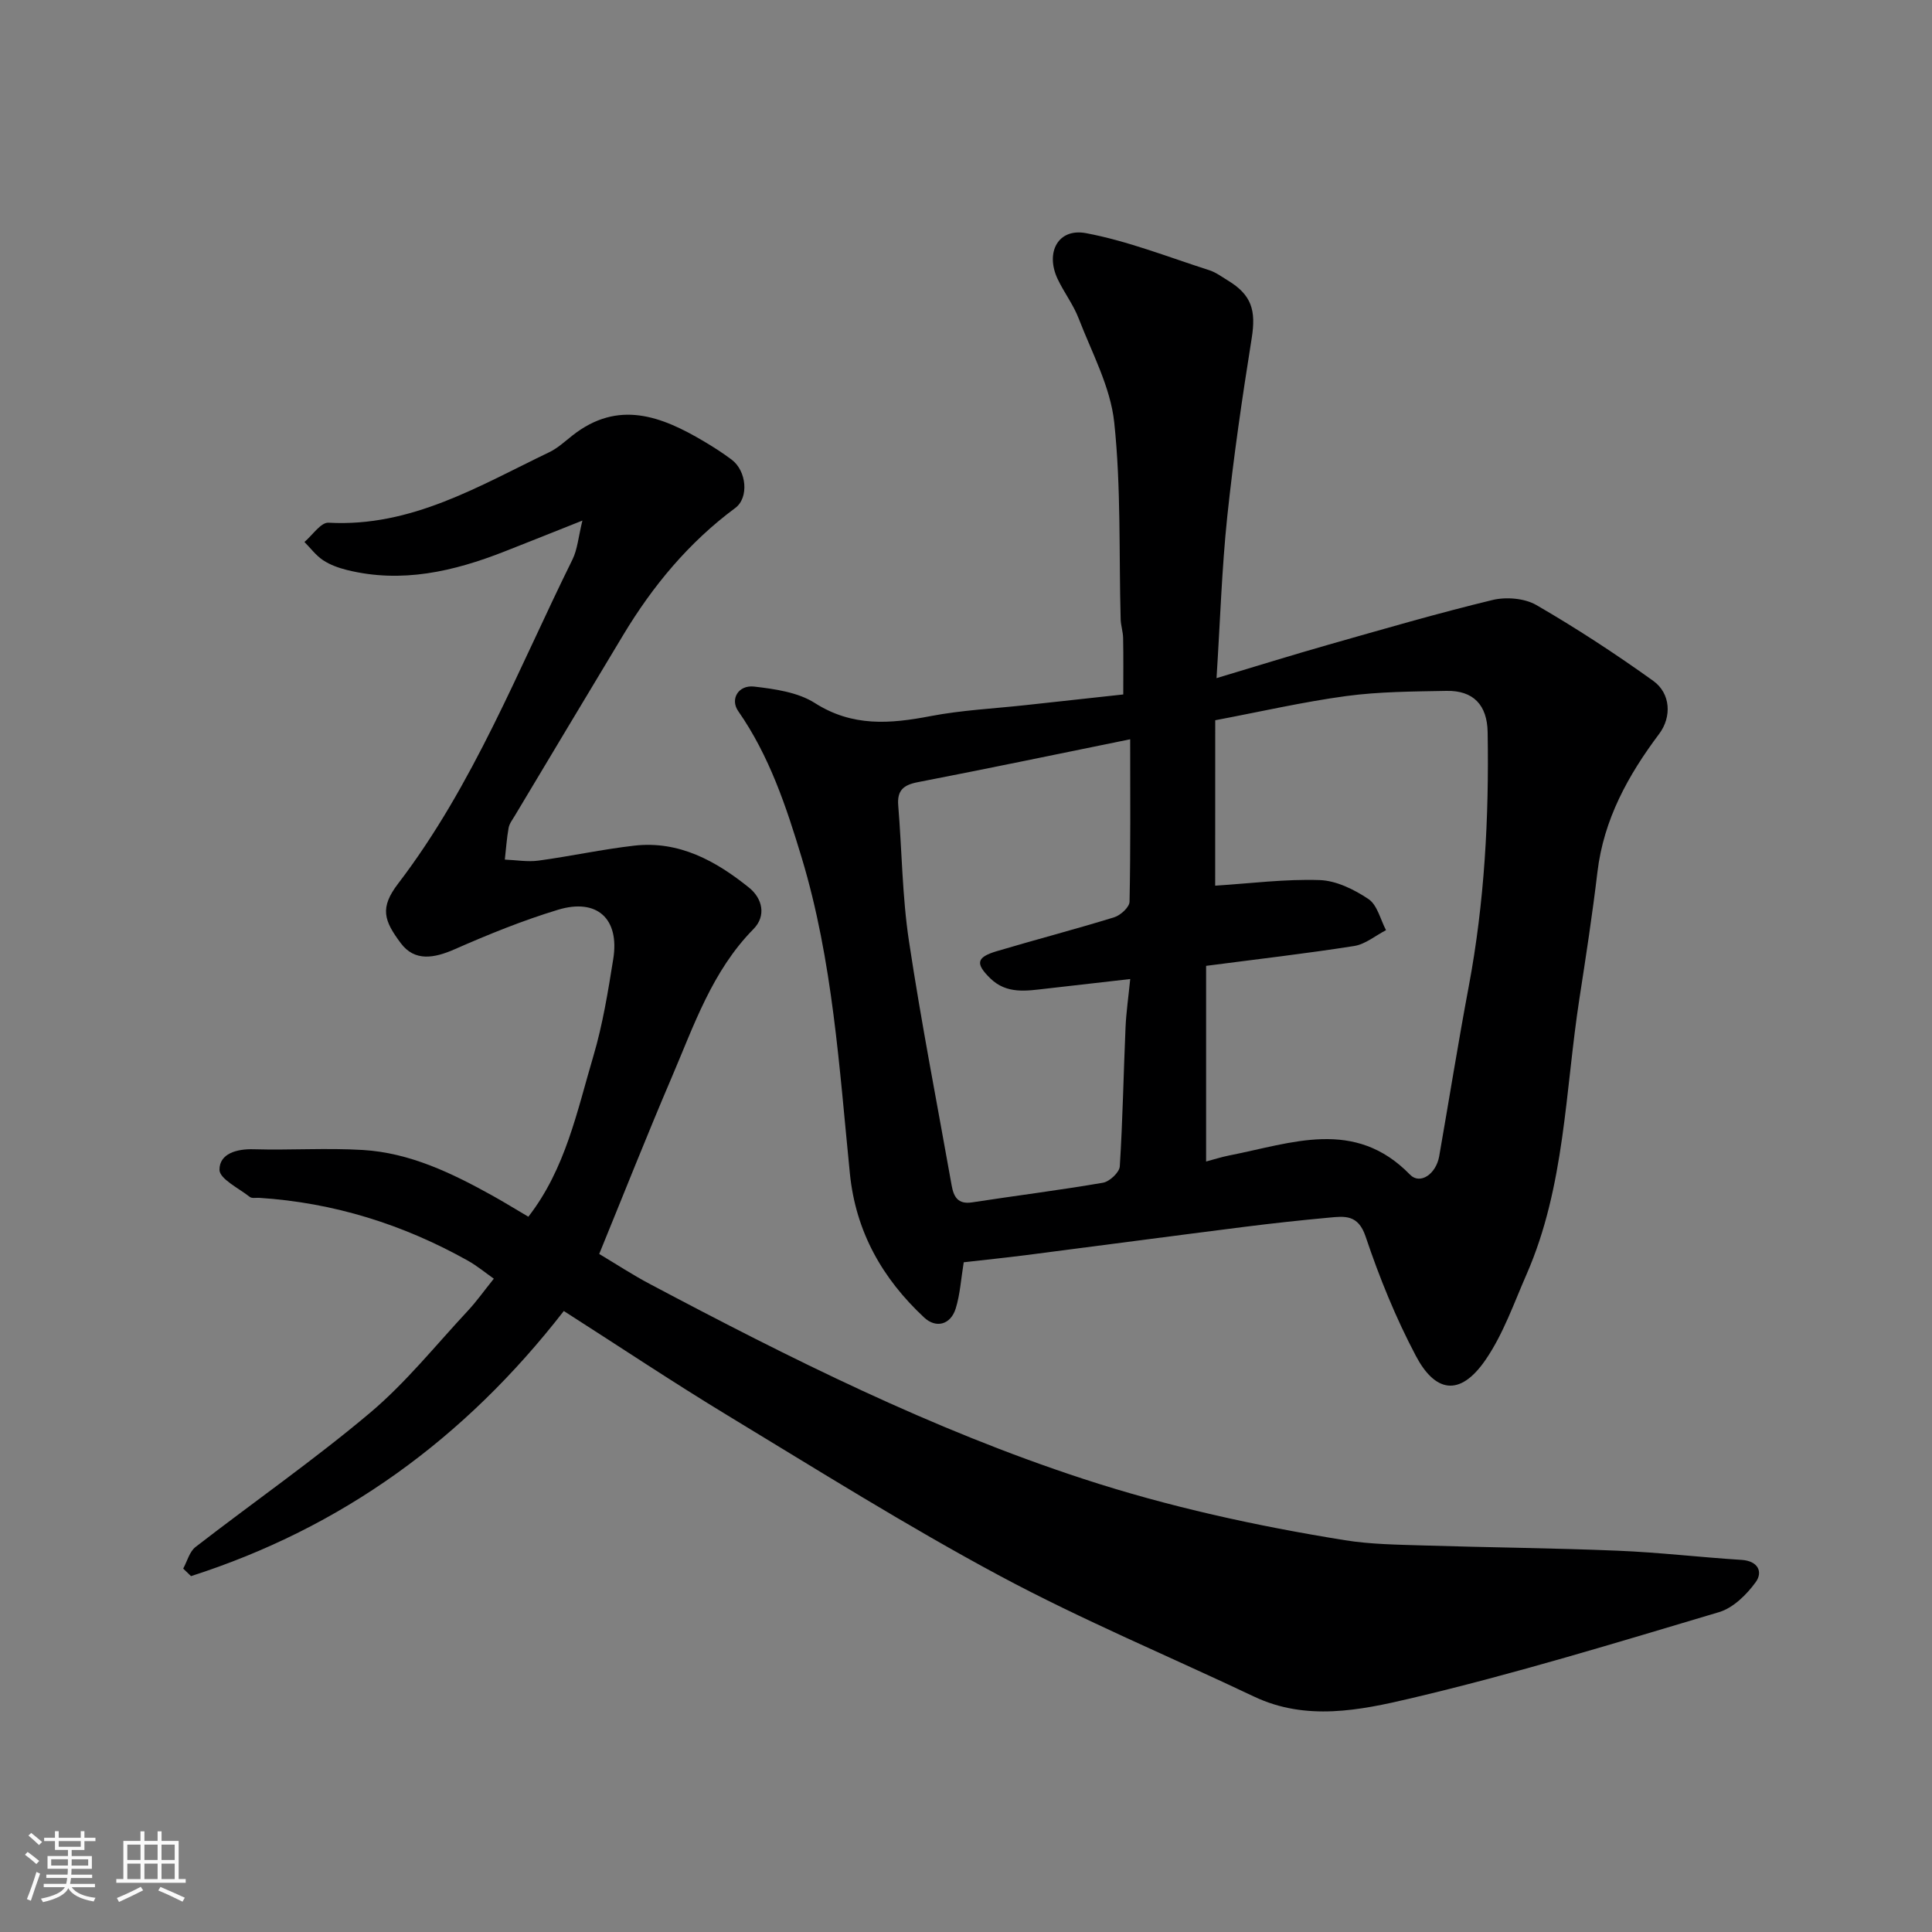
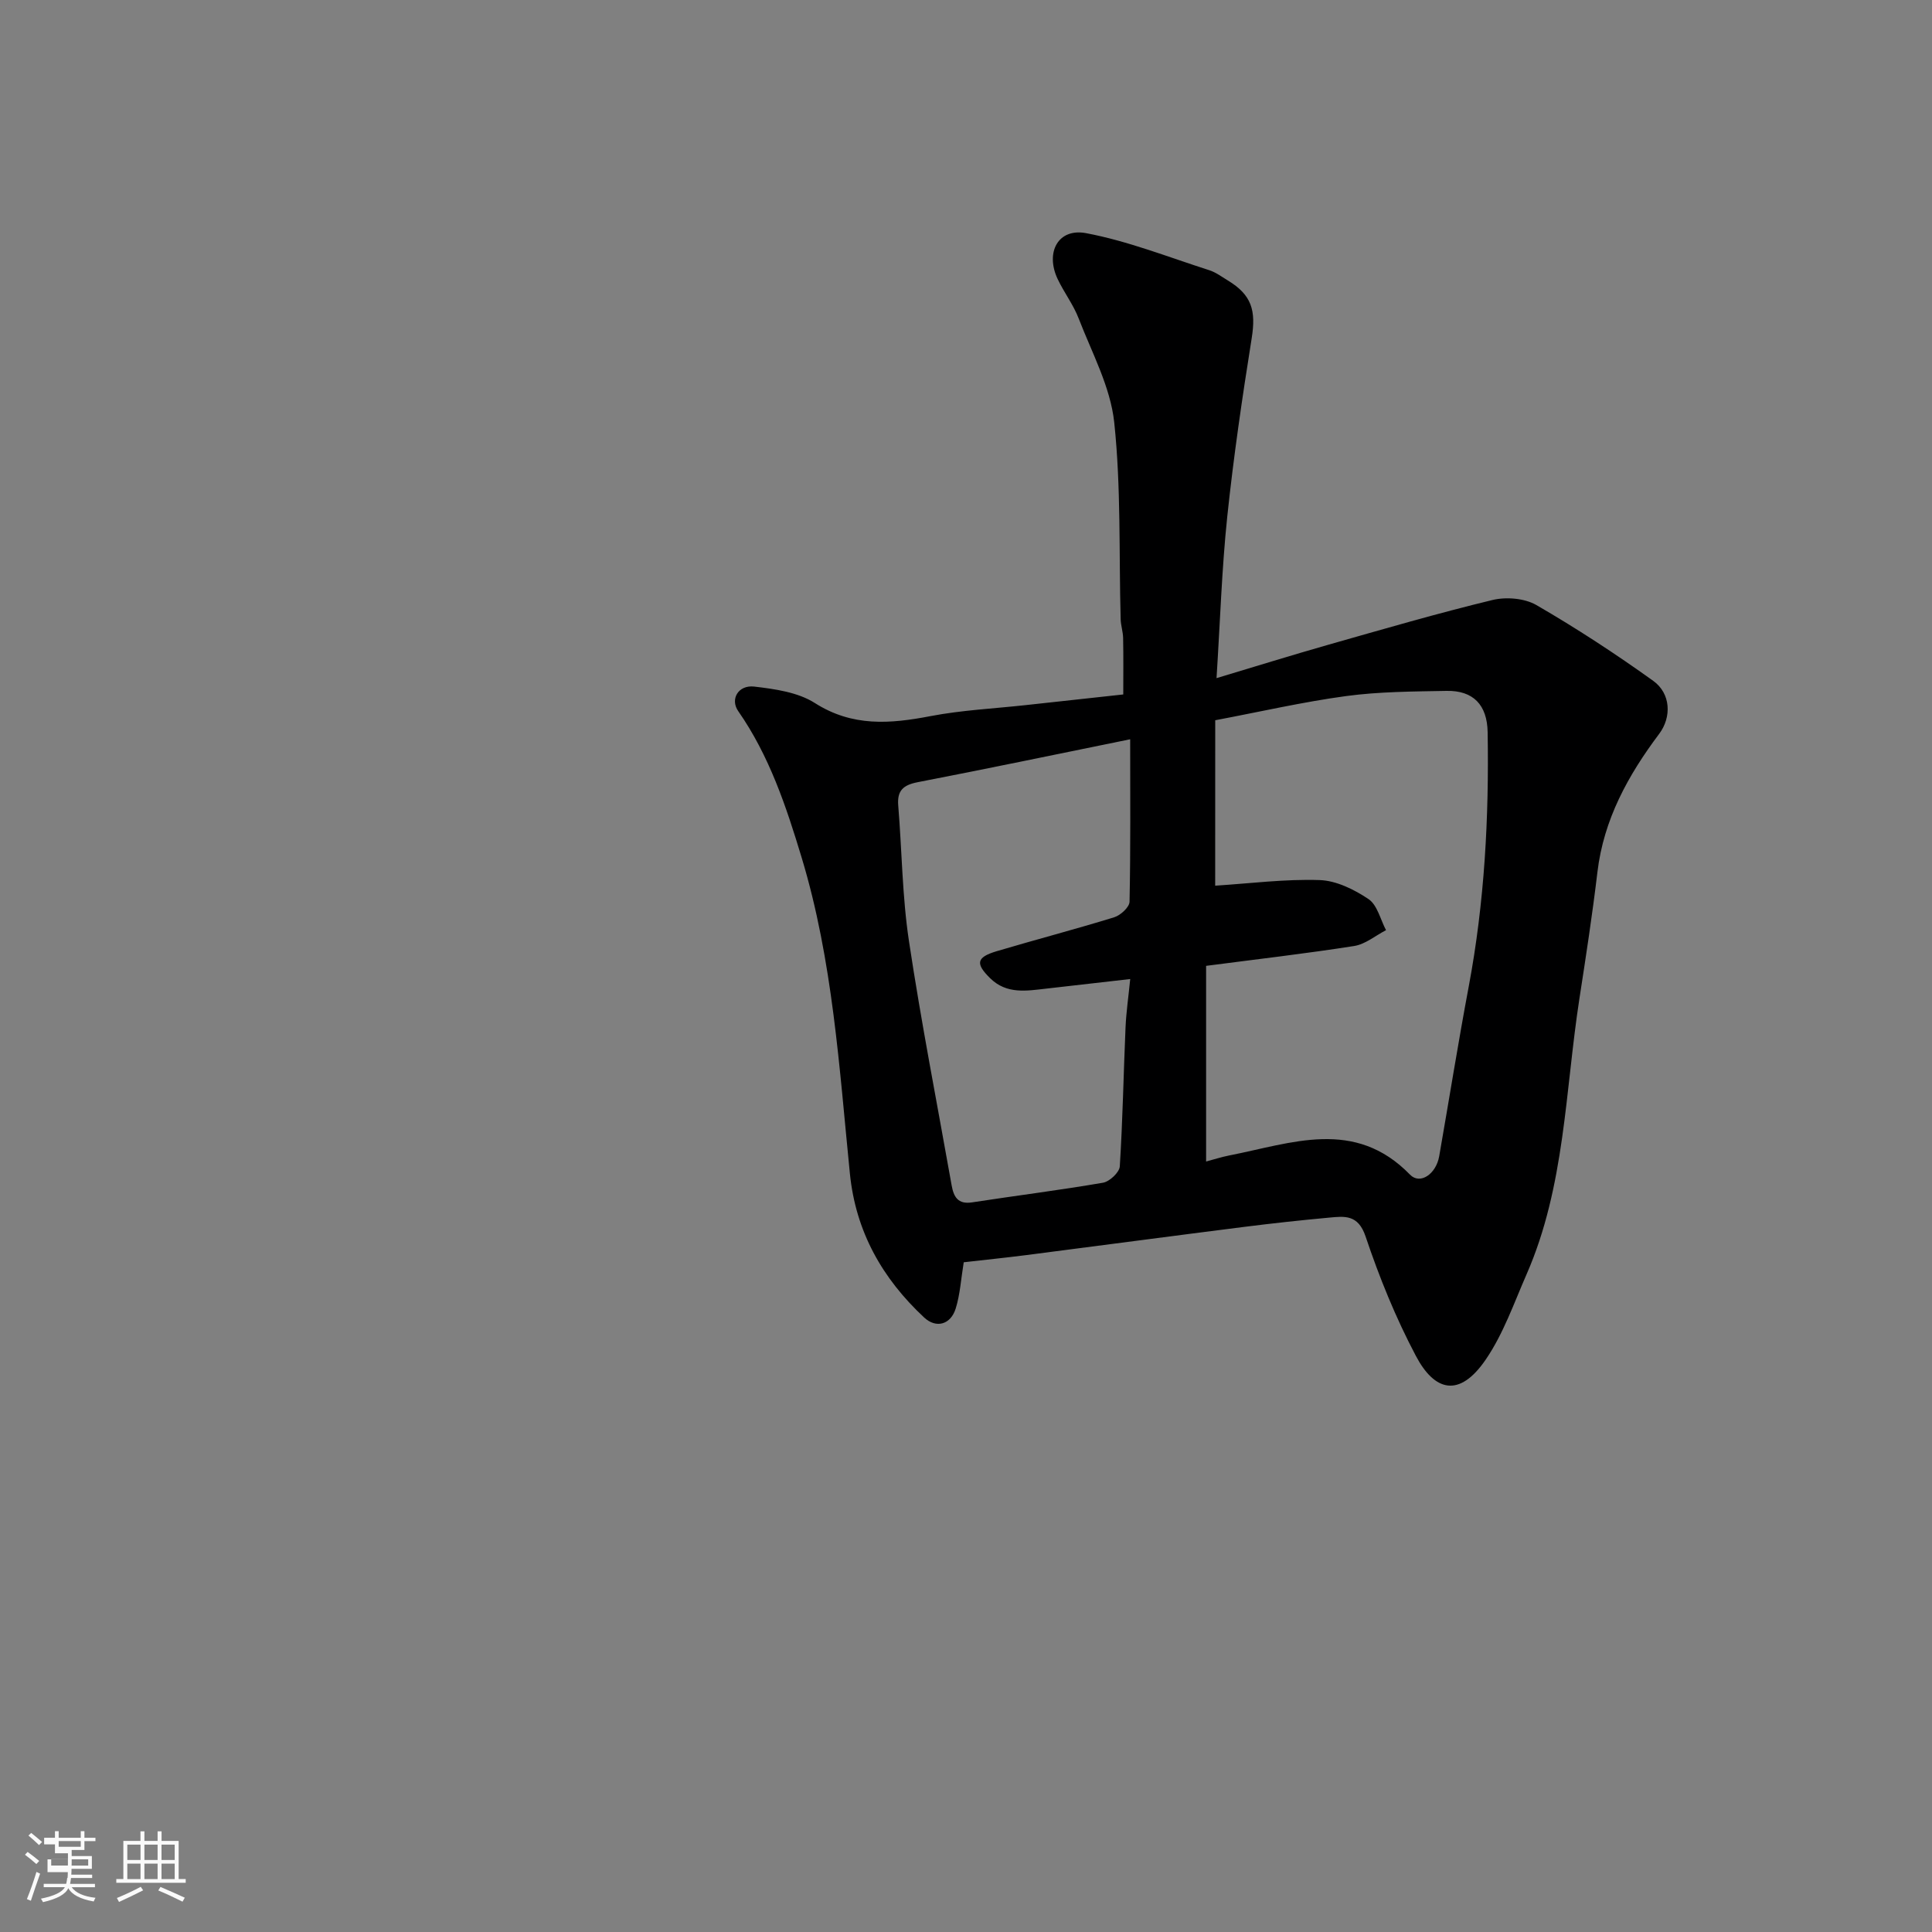
<svg xmlns="http://www.w3.org/2000/svg" enable-background="new 0 0 400 400" viewBox="0 0 400 400">
  <rect x="0" y="0" width="400" height="400" fill="#808080" stroke="none" />
-   <path d="m5.17 384 .55-.58c.85.61 1.65 1.24 2.4 1.87l-.59.64c-.83-.73-1.62-1.38-2.36-1.93m1.22 9.53-.82-.34c.71-1.76 1.37-3.64 1.98-5.63.24.13.5.25.76.36-.6 1.67-1.24 3.54-1.92 5.61m-.5-13.5.57-.54c.56.44 1.31 1.06 2.26 1.87l-.64.64c-.68-.66-1.41-1.32-2.19-1.97m3.25.46h2.24v-1.36h.77v1.36h4.57v-1.36h.76v1.36h2.28v.69h-2.28v1.84h-2.64v1.26h4.18v2.64h-4.21c0 .45-.02.86-.05 1.21h4.32v.69h-4.38c-.04.34-.1.75-.19 1.22h5.15v.69h-4.82c.87 1.19 2.51 1.92 4.93 2.19-.17.31-.3.57-.37.76-2.77-.49-4.52-1.41-5.26-2.76-.56 1.26-2.3 2.23-5.24 2.9-.12-.24-.26-.48-.43-.72 2.73-.55 4.38-1.34 4.96-2.38h-4.38v-.69h4.65c.1-.38.17-.79.21-1.22h-4.32v-.69h4.4c.03-.34.05-.75.05-1.21h-4.2v-2.64h4.23v-1.26h-2.69v-1.84h-2.24zm1.46 4.46v1.29h3.45c.01-.4.02-.57.01-.53v-.32-.45h-3.46zm1.55-2.59h4.57v-1.19h-4.57zm6.11 2.59h-3.42v.77c-.01.19-.01.37-.02.53h3.44z" fill="#fafafa" />
+   <path d="m5.17 384 .55-.58c.85.61 1.65 1.24 2.4 1.87l-.59.64c-.83-.73-1.62-1.38-2.36-1.93m1.22 9.53-.82-.34c.71-1.76 1.37-3.64 1.98-5.63.24.13.5.25.76.36-.6 1.67-1.24 3.54-1.92 5.61m-.5-13.5.57-.54c.56.44 1.31 1.06 2.26 1.87l-.64.64c-.68-.66-1.41-1.32-2.19-1.97m3.25.46h2.24v-1.36h.77v1.36h4.57v-1.36h.76v1.36h2.28v.69h-2.28v1.84h-2.64v1.26h4.18v2.64h-4.21c0 .45-.02.86-.05 1.21h4.32v.69h-4.38c-.04.34-.1.75-.19 1.22h5.15v.69h-4.82c.87 1.19 2.51 1.92 4.93 2.19-.17.31-.3.57-.37.76-2.77-.49-4.52-1.41-5.26-2.76-.56 1.26-2.3 2.23-5.24 2.9-.12-.24-.26-.48-.43-.72 2.73-.55 4.38-1.34 4.96-2.38h-4.38v-.69h4.65c.1-.38.17-.79.21-1.22h-4.32h4.4c.03-.34.05-.75.05-1.21h-4.2v-2.64h4.23v-1.26h-2.69v-1.84h-2.24zm1.46 4.46v1.29h3.45c.01-.4.02-.57.01-.53v-.32-.45h-3.46zm1.55-2.59h4.57v-1.19h-4.57zm6.11 2.59h-3.42v.77c-.01.19-.01.37-.02.53h3.44z" fill="#fafafa" />
  <path d="m32.63 379.16h.82v1.98h3.54v7.89h1.46v.78h-14.37v-.78h1.46v-7.89h3.54v-1.98h.82v1.98h2.73zm-3.49 11.48.5.73c-1.61.82-3.28 1.63-5 2.41-.13-.27-.28-.55-.44-.82 1.75-.72 3.4-1.49 4.94-2.32m-2.78-5.55h2.73v-3.18h-2.73zm0 3.95h2.73v-3.2h-2.73zm3.54-3.95h2.73v-3.18h-2.73zm0 3.95h2.73v-3.2h-2.73zm7.89 4.68c-1.84-.92-3.51-1.7-5.02-2.32l.45-.73c1.89.8 3.57 1.55 5.04 2.23zm-1.62-11.81h-2.73v3.18h2.73zm-2.73 7.13h2.73v-3.2h-2.73z" fill="#fafafa" />
  <g fill="#000001">
    <path d="m199.53 261.34c-.57 3.48-.75 6.64-1.66 9.57-1.05 3.37-4.07 4.17-6.54 1.86-8.66-8.08-14.16-17.76-15.37-29.8-2.2-21.95-3.54-44.06-9.97-65.36-3.21-10.62-6.7-21.13-13.15-30.38-1.72-2.47.01-5.46 3.31-5.08 4.29.5 9.05 1.17 12.55 3.4 7.79 4.97 15.61 4.32 23.98 2.71 6.43-1.23 13.03-1.55 19.55-2.26 6.69-.74 13.38-1.46 20.33-2.22 0-3.87.05-7.77-.03-11.67-.02-1.3-.47-2.59-.51-3.89-.37-13.6.1-27.28-1.33-40.76-.78-7.36-4.63-14.43-7.36-21.52-1.1-2.87-3.05-5.4-4.37-8.2-2.57-5.48.1-10.55 5.88-9.47 8.68 1.63 17.05 4.96 25.52 7.67 1.37.44 2.59 1.36 3.84 2.12 4.96 3.01 5.87 6.2 4.95 11.97-1.96 12.27-3.76 24.58-5.06 36.93-1.13 10.79-1.47 21.67-2.22 33.44 8.17-2.45 15.68-4.79 23.24-6.94 11.26-3.2 22.5-6.48 33.87-9.23 2.83-.69 6.65-.38 9.11 1.04 8.31 4.81 16.38 10.09 24.19 15.69 3.65 2.62 3.84 7.5 1.24 10.97-6.44 8.58-11.49 17.71-12.79 28.62-1.04 8.76-2.38 17.49-3.73 26.21-2.96 19.15-2.98 38.87-10.93 57.05-2.62 5.98-4.81 12.32-8.44 17.64-5.51 8.08-10.64 6.57-14.49-.73-4.17-7.88-7.57-16.26-10.41-24.72-1.55-4.61-4.36-4.2-7.6-3.9-5.87.54-11.74 1.18-17.59 1.92-15.1 1.91-30.18 3.92-45.27 5.86-4.25.54-8.48.97-12.74 1.46zm52.06-77.97c7.25-.46 14.45-1.4 21.62-1.16 3.45.11 7.17 1.95 10.13 3.94 1.82 1.23 2.46 4.23 3.62 6.43-2.19 1.13-4.28 2.92-6.6 3.28-9.97 1.57-20.01 2.72-30.65 4.11v40.51c1.38-.36 3.09-.92 4.85-1.27 12.84-2.5 25.91-7.79 37.37 3.99 2.08 2.14 5.39-.11 6.04-3.81 2.05-11.72 3.92-23.47 6.12-35.17 3.27-17.42 4.21-34.98 3.91-52.65-.1-5.6-2.95-8.64-8.52-8.53-6.93.13-13.92.15-20.76 1.07-8.95 1.21-17.8 3.25-27.12 5.01-.01 11.91-.01 23.13-.01 34.25zm-17.6-30.31c-14.95 3.04-29.44 6.07-43.97 8.88-2.99.58-4.31 1.71-4.05 4.84.77 9.35.82 18.81 2.22 28.06 2.55 16.92 5.85 33.74 8.84 50.59.42 2.34 1.28 3.96 4.21 3.51 9.04-1.39 18.11-2.52 27.12-4.07 1.37-.24 3.4-2.14 3.48-3.38.61-9.58.77-19.18 1.19-28.77.14-3.16.6-6.3.97-10.02-6.3.72-11.82 1.36-17.35 1.98-4.1.46-8.22 1.22-11.65-2.15-3.07-3.02-2.87-4.33 1.34-5.59 8.1-2.41 16.28-4.54 24.35-7.03 1.31-.41 3.15-2.09 3.17-3.22.23-11.13.13-22.27.13-33.63z" />
-     <path d="m116.73 271.43c-20.62 26.56-46.05 44.9-77.18 54.89-.54-.52-1.08-1.04-1.62-1.56.83-1.52 1.3-3.5 2.55-4.47 12.02-9.31 24.53-18.01 36.14-27.79 7.43-6.26 13.61-14.01 20.28-21.16 1.78-1.91 3.3-4.07 5.34-6.6-1.76-1.24-3.46-2.66-5.37-3.73-13.43-7.52-27.79-12.02-43.2-13.01-.66-.04-1.52.15-1.95-.19-2.28-1.8-6.27-3.73-6.28-5.62-.01-3.33 3.53-4.36 7.1-4.25 7.52.22 15.08-.3 22.58.15 9.79.59 18.48 4.81 26.92 9.5 2.42 1.35 4.78 2.81 7.35 4.32 7.71-9.93 10.08-21.86 13.47-33.29 1.93-6.53 3.03-13.34 4.11-20.09 1.33-8.31-3.35-12.63-11.45-10.17-7.29 2.21-14.4 5.1-21.38 8.17-4.23 1.86-8.27 2.6-11.15-1.24-3.52-4.7-4.4-7.33-.57-12.34 15.61-20.42 24.83-44.32 36.1-67.1 1.04-2.11 1.22-4.64 2.06-8.07-6.06 2.41-11.1 4.43-16.15 6.41-10.53 4.13-21.27 6.63-32.6 3.82-1.72-.43-3.49-1.06-4.95-2.03-1.47-.98-2.58-2.49-3.85-3.77 1.66-1.4 3.4-4.08 4.98-3.99 17.17.95 31.19-7.63 45.74-14.61 1.74-.84 3.23-2.24 4.77-3.45 9.46-7.45 18.42-4.01 27.27 1.25 1.96 1.16 3.89 2.4 5.71 3.77 3.08 2.33 3.59 7.87.73 9.99-9.62 7.13-17.08 16.12-23.2 26.3-7.48 12.43-14.94 24.88-22.39 37.33-.5.84-1.17 1.69-1.34 2.61-.39 2.16-.53 4.37-.78 6.56 2.33.09 4.7.52 6.97.21 6.63-.9 13.2-2.34 19.84-3.1 9.27-1.05 16.9 3.17 23.78 8.72 2.72 2.2 3.6 5.8.88 8.56-8.55 8.68-12.31 19.93-16.92 30.7-5.12 11.96-9.9 24.07-15.01 36.56 3.39 2.02 6.9 4.33 10.6 6.28 28.99 15.37 58.28 30.03 89.61 40.28 17.72 5.8 35.81 9.74 54.14 12.7 5.35.86 10.85.92 16.29 1.09 13.43.42 26.87.53 40.29 1.09 8.55.35 17.06 1.36 25.6 1.9 3.41.22 4.43 2.49 2.93 4.58-1.88 2.6-4.68 5.37-7.63 6.24-21.19 6.31-42.37 12.8-63.87 17.86-10.45 2.46-21.61 4.73-32.36-.37-17.56-8.33-35.55-15.84-52.66-25.01-19.24-10.32-37.78-21.96-56.47-33.28-11.24-6.82-22.22-14.15-33.8-21.55z" />
  </g>
</svg>